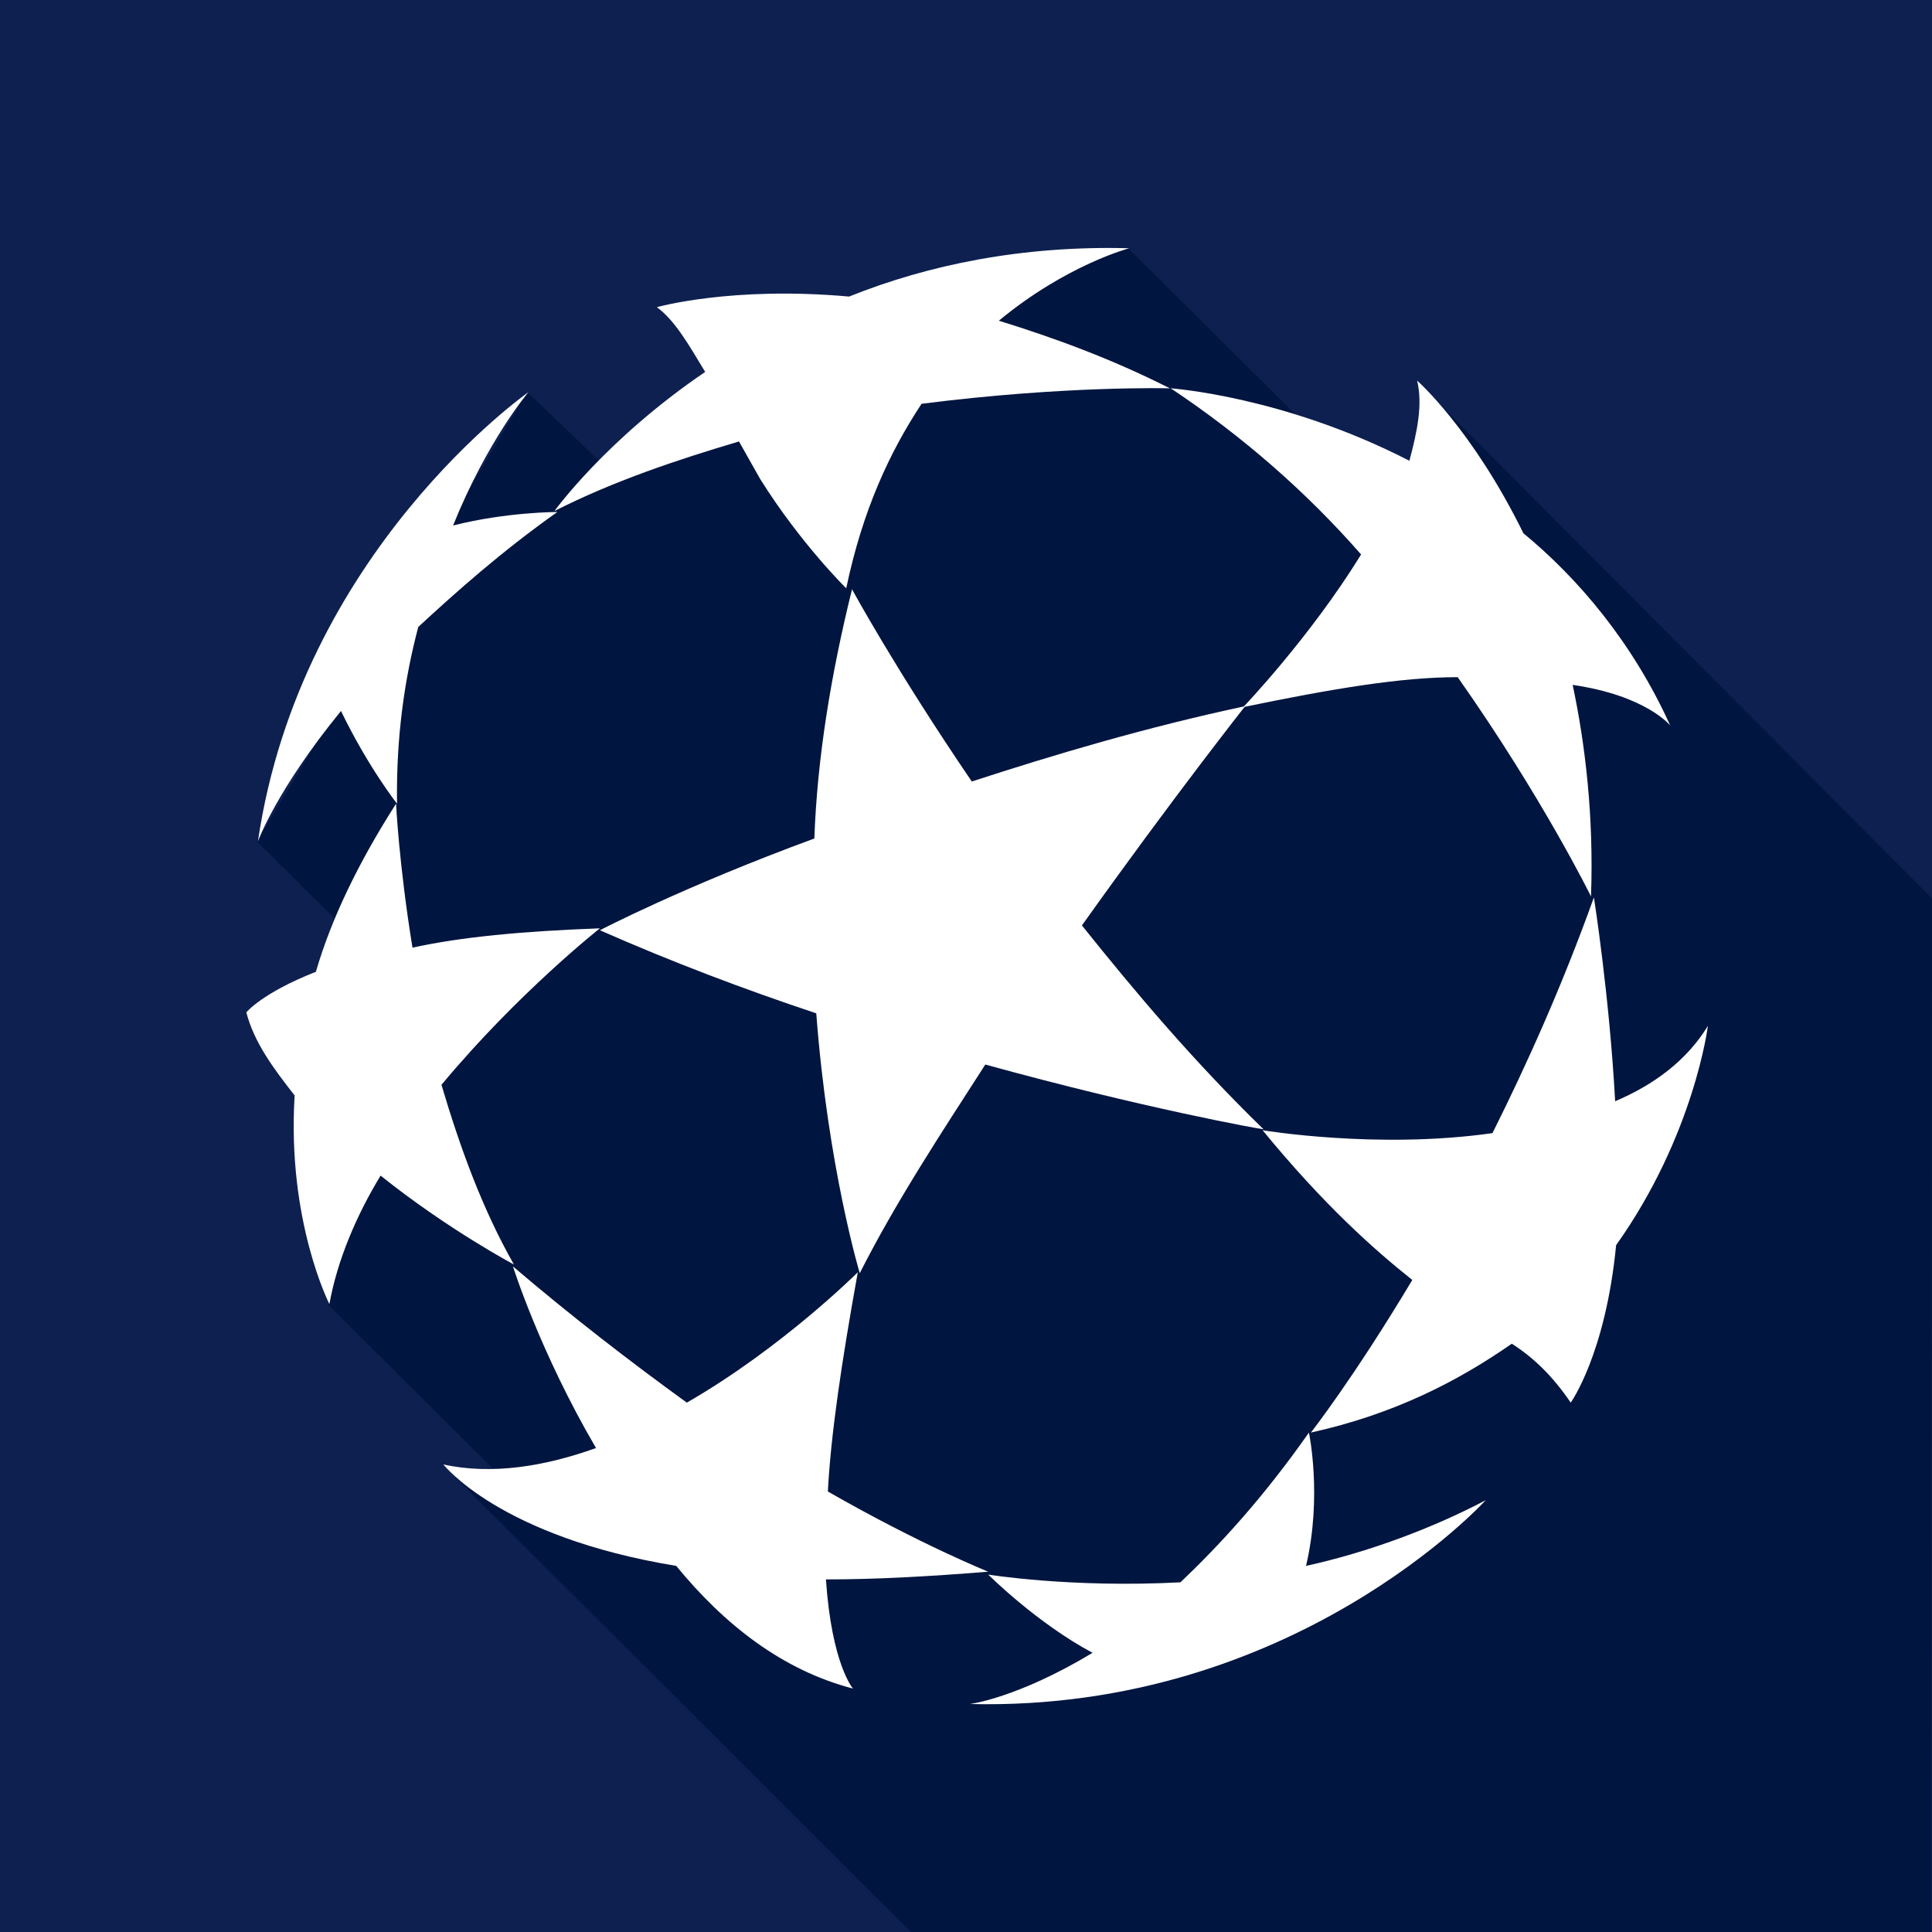
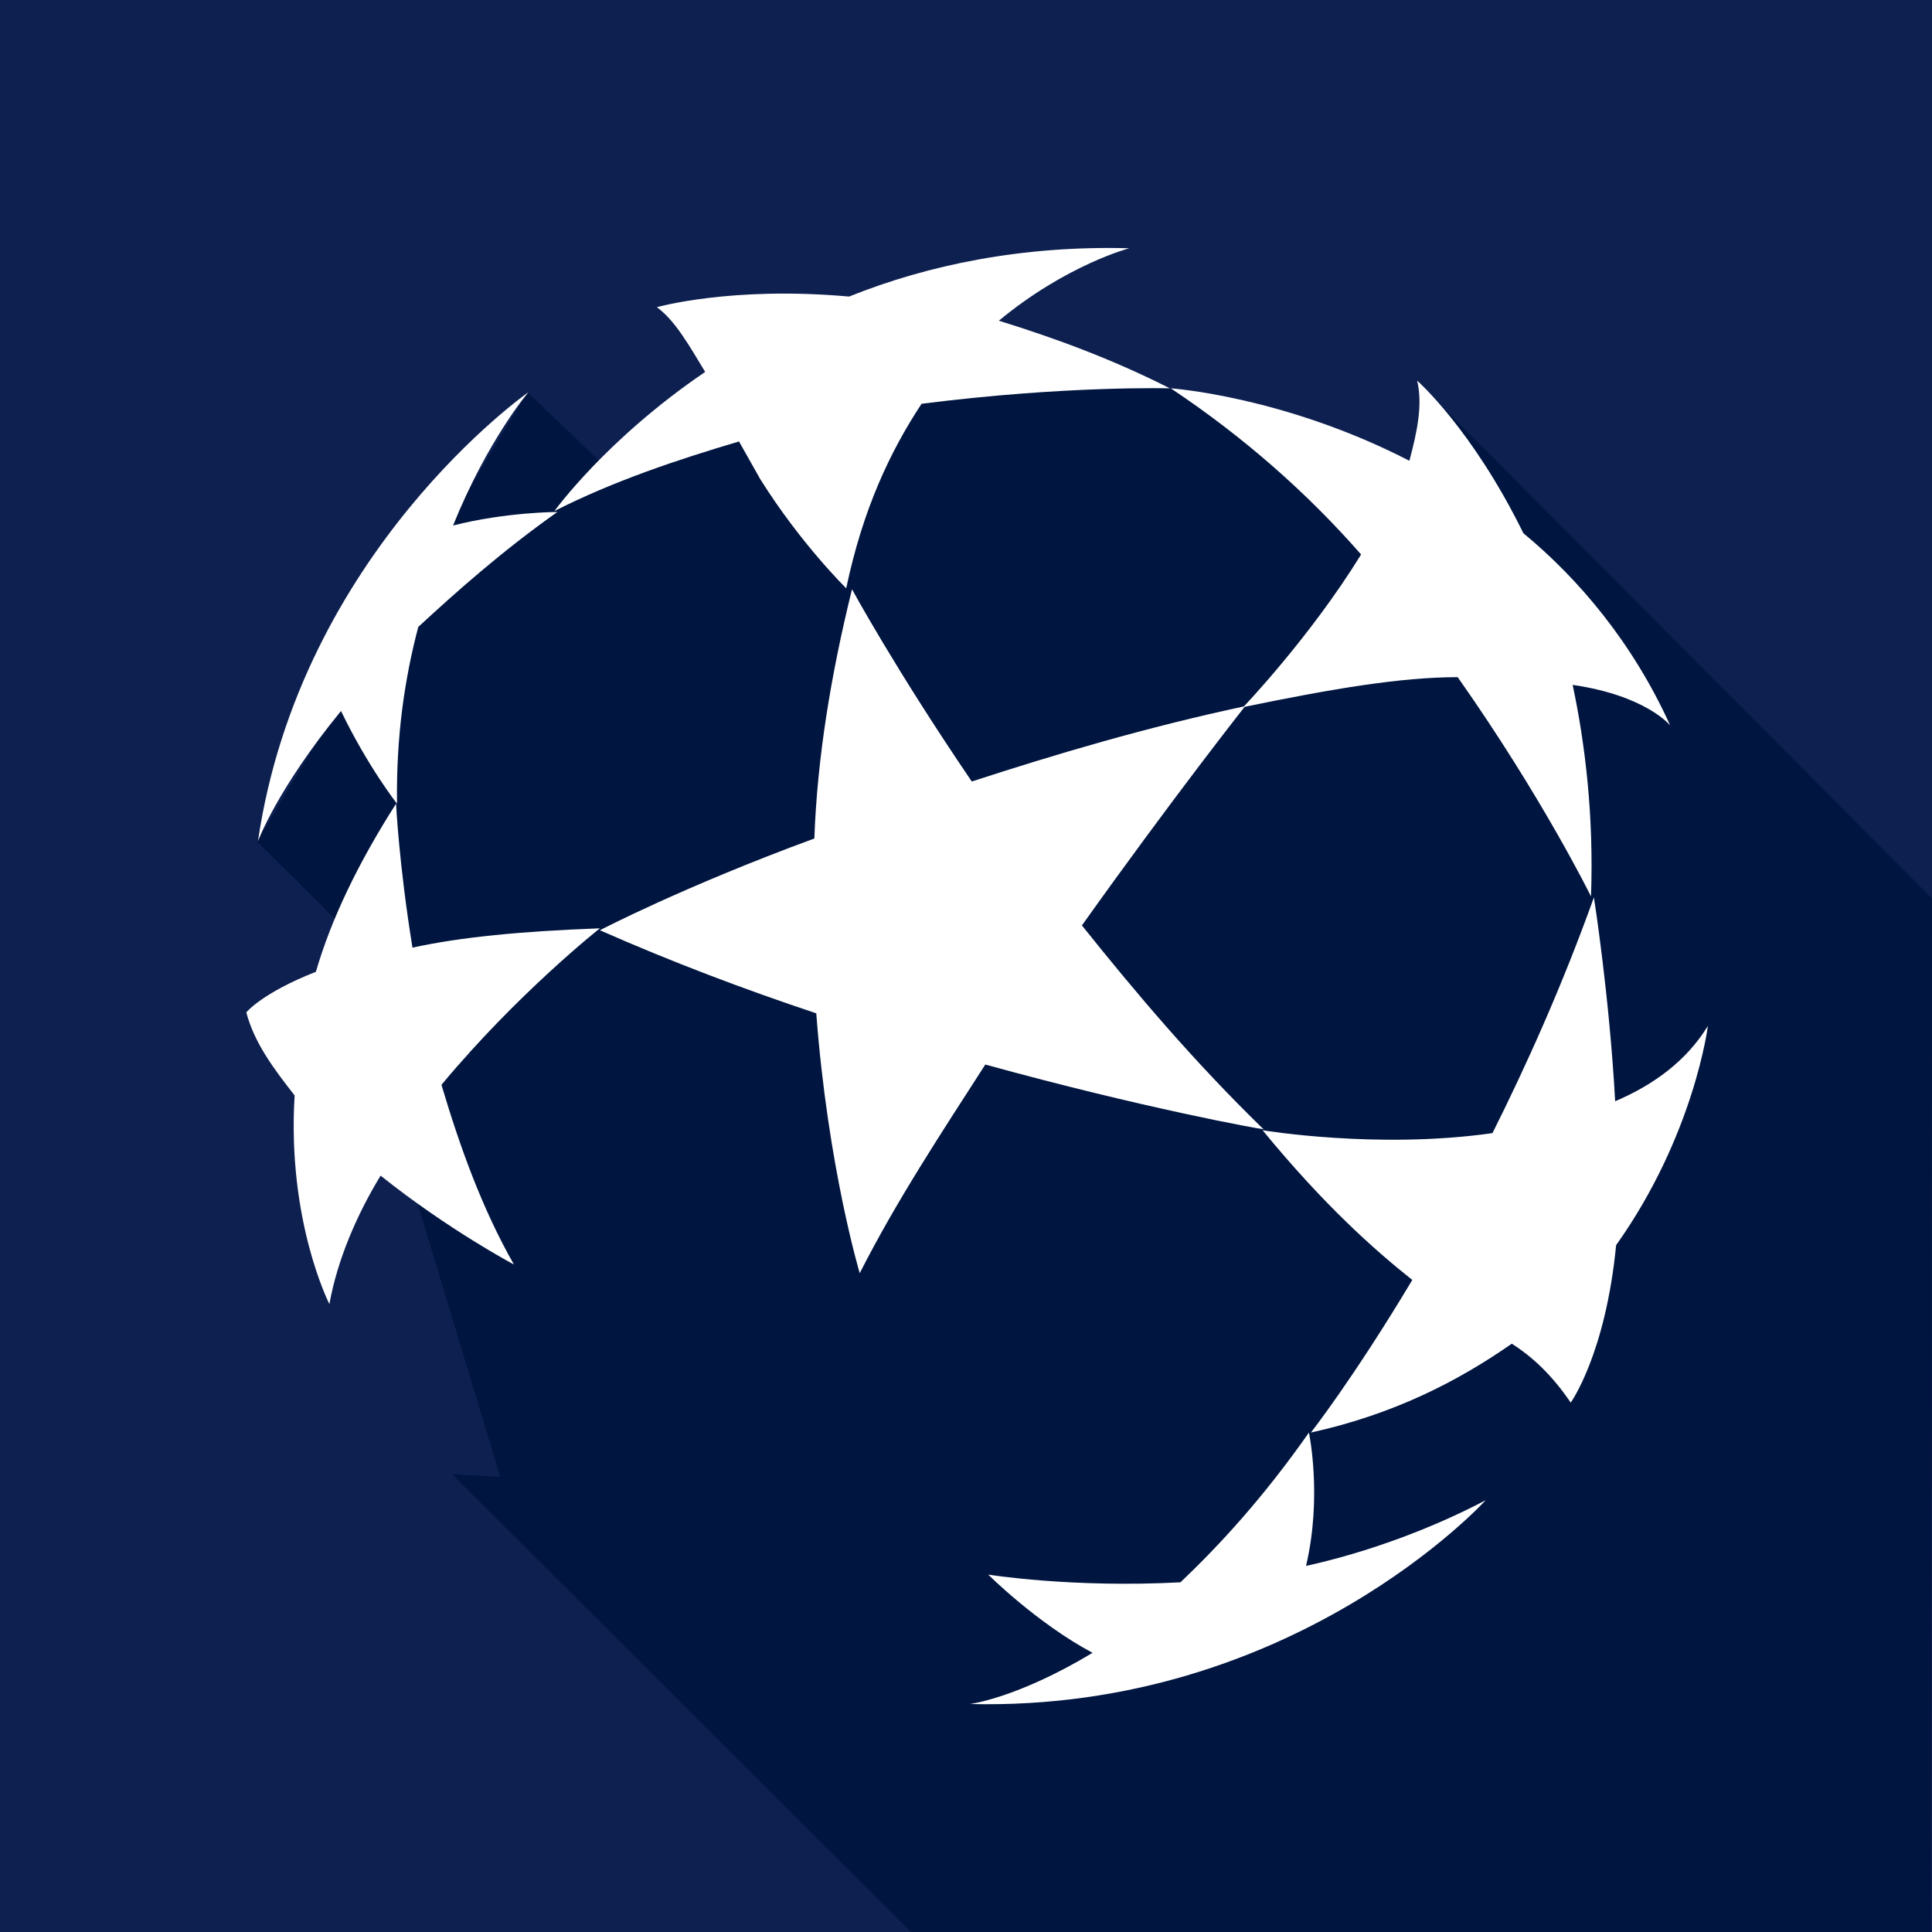
<svg xmlns="http://www.w3.org/2000/svg" version="1.1" id="Layer_1" x="0px" y="0px" viewBox="0 0 200 200" style="enable-background:new 0 0 200 200;">
  <style type="text/css">
	.st0{fill:#0E2050;}
	.st1{fill:#00153F;}
	.st2{fill:#FFFFFF;}
</style>
  <rect class="st0" width="200" height="200" />
  <g>
    <path class="st1" d="M94.3,200c13.2,0,100.3,0,105.6,0c0-5.9,0.1-90.1,0.1-107l-51.6-51.8L148,51.6L108.7,35L67.8,47.9l-4.2,1.3   l-9-8.6l-28,46.5l22.1,22l-8.1,6.8l11.2,37l-5-0.3L94.3,200z" />
-     <path class="st1" d="M52.6,153.6c7.9,0,7.7-0.9,10.9-0.9c0-3.6-6.3-12.3-10.4-21.7l-16.3-13.1L34,135.1L52.6,153.6z" />
-     <path class="st1" d="M116.8,25.7L100,31l3.5,3.2c9.5,3.7,13,4.8,18.6,6.1c2.8,1.5,2.6,2.1,13.2,3.8L116.8,25.7z" />
  </g>
  <path class="st2" d="M135.2,162.1c1.7-7.2,0.3-13.8,0.3-13.8c-4.7,6.7-9.2,11.6-13.3,15.5c-11.3,0.6-19.9-0.8-19.9-0.8s5,5,10.8,8.1  c-7.8,4.7-12.7,5.3-12.7,5.3c33.5,0.8,53.4-21.1,53.4-21.1C148.3,158.2,141.6,160.7,135.2,162.1" />
-   <path class="st2" d="M102.3,162.7c0,0-7-2.8-16.6-8.3c0.3-5.8,1.4-13.3,3.1-22.7c0,0-7.8,7.8-17.7,13.5c-5.8-4.2-11.9-8.9-18-14.1  c0,0,2.8,8.9,8.6,18.8c-5.3,1.9-10.8,2.8-15.8,1.7c0,0,5.8,7.5,24.1,10.5c5,6.1,11,10.8,18.3,12.7c0,0-2.2-2.5-2.8-11.3  C90.7,163.5,96.1,163.2,102.3,162.7" />
  <path class="st2" d="M62.1,96.1C54,96.4,47.7,97,42.7,98.1C41.3,89.5,41,83.2,41,83.2c-3.9,6.1-6.7,11.9-8.3,17.4  c-5.6,2.2-7.2,4.2-7.2,4.2c0.8,3.1,2.8,5.8,5,8.6c-0.8,13,3.6,21.6,3.6,21.6c0.8-4.5,2.8-9.2,5.3-13.3c7,5.6,13.8,9.2,13.8,9.2  c-3.3-5.8-5.6-12.2-7.5-18.6C53.6,102.8,62.1,96.1,62.1,96.1" />
  <path class="st2" d="M43.3,64.9c3.9-3.6,8.6-7.8,14.4-11.9c0,0-5.3,0-10.8,1.4c3.6-8.9,7.8-13.8,7.8-13.8s-23.6,16.5-28,46.5  c0,0,1.9-5.3,8.6-13.5c2.8,5.8,5.8,9.6,5.8,9.6C41,76.2,41.9,70.2,43.3,64.9" />
  <path class="st2" d="M121.1,40.2c-6.1-3.1-12.2-5.3-17.7-7c7-5.8,13.5-7.5,13.5-7.5c-11-0.3-20.8,1.7-29,5  c-12.2-1.1-19.9,1.1-19.9,1.1c1.9,1.4,3.3,3.9,5,6.7c-10.3,7-15.6,14.4-15.6,14.4c6.1-3.1,12.7-5.3,19.1-7.2  c0.8,1.4,1.4,2.5,2.2,3.9c4.2,6.7,8.9,11.3,8.9,11.3c1.7-8.1,4.5-14.1,7.8-19.1C110.3,39.9,121.1,40.2,121.1,40.2" />
  <path class="st2" d="M172.9,75.1c-3.9-8.6-9.5-15.2-15.2-19.9c-5.3-10.8-11-15.8-11-15.8c0.6,2.5,0,5.3-0.8,8.3  c-13-6.7-24.7-7.5-24.7-7.5c7.5,5,14.1,10.8,19.7,17.2c-5.3,8.6-12.2,15.8-12.2,15.8c9.2-1.9,16.3-3.1,22.2-3.1  c8.8,12.5,13.8,22.7,13.8,22.7c0.3-8.3-0.6-15.8-1.9-21.9C170.4,72,172.9,75.1,172.9,75.1" />
  <path class="st2" d="M176.8,106.2c-2.2,3.6-5.6,6.1-9.6,7.8c-0.6-11-2.2-21.1-2.2-21.1c-3.3,9.2-7,17.4-10.5,24.4  c-11.9,1.7-23.8-0.3-23.8-0.3c6.4,7.8,11.6,12.4,15.5,15.5c-6.1,10.2-10.5,15.8-10.5,15.8c8.6-1.9,15.2-5.3,20.8-9.2  c2.2,1.4,4.2,3.3,6.1,6.1c0,0,3.6-5,4.7-16.3C175.4,117.5,176.8,106.2,176.8,106.2" />
  <path class="st2" d="M102,110.2L102,110.2c-4.5,7-9.2,14.1-13,21.6c0,0-3.3-11-4.5-26.9c-7.5-2.5-14.9-5.3-22.4-8.6  c0,0,8.6-4.5,22.2-9.5c0.3-8.3,1.7-16.9,3.9-25.8c0,0,4.5,8.3,12.4,19.9c8.6-2.8,18-5.6,28.3-7.8c0,0-7.5,9.5-16.9,22.7  c5.6,7,11.6,14.1,18.8,21.1C130.5,116.9,118.3,114.7,102,110.2" />
</svg>